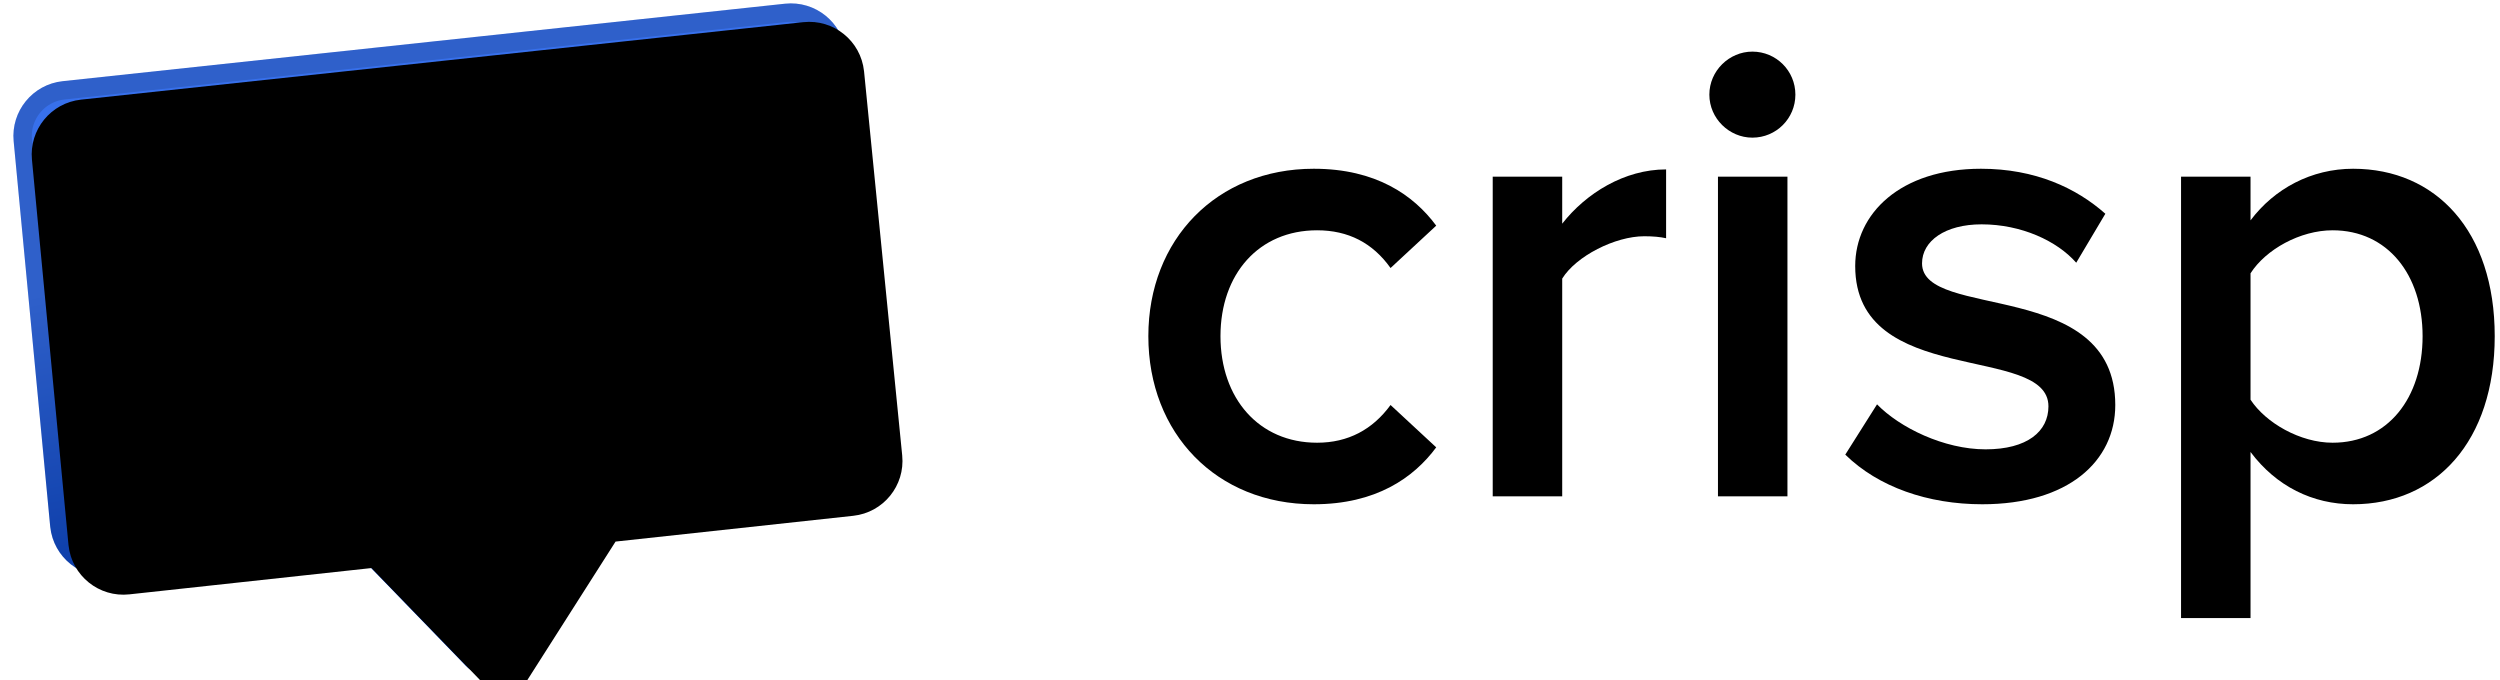
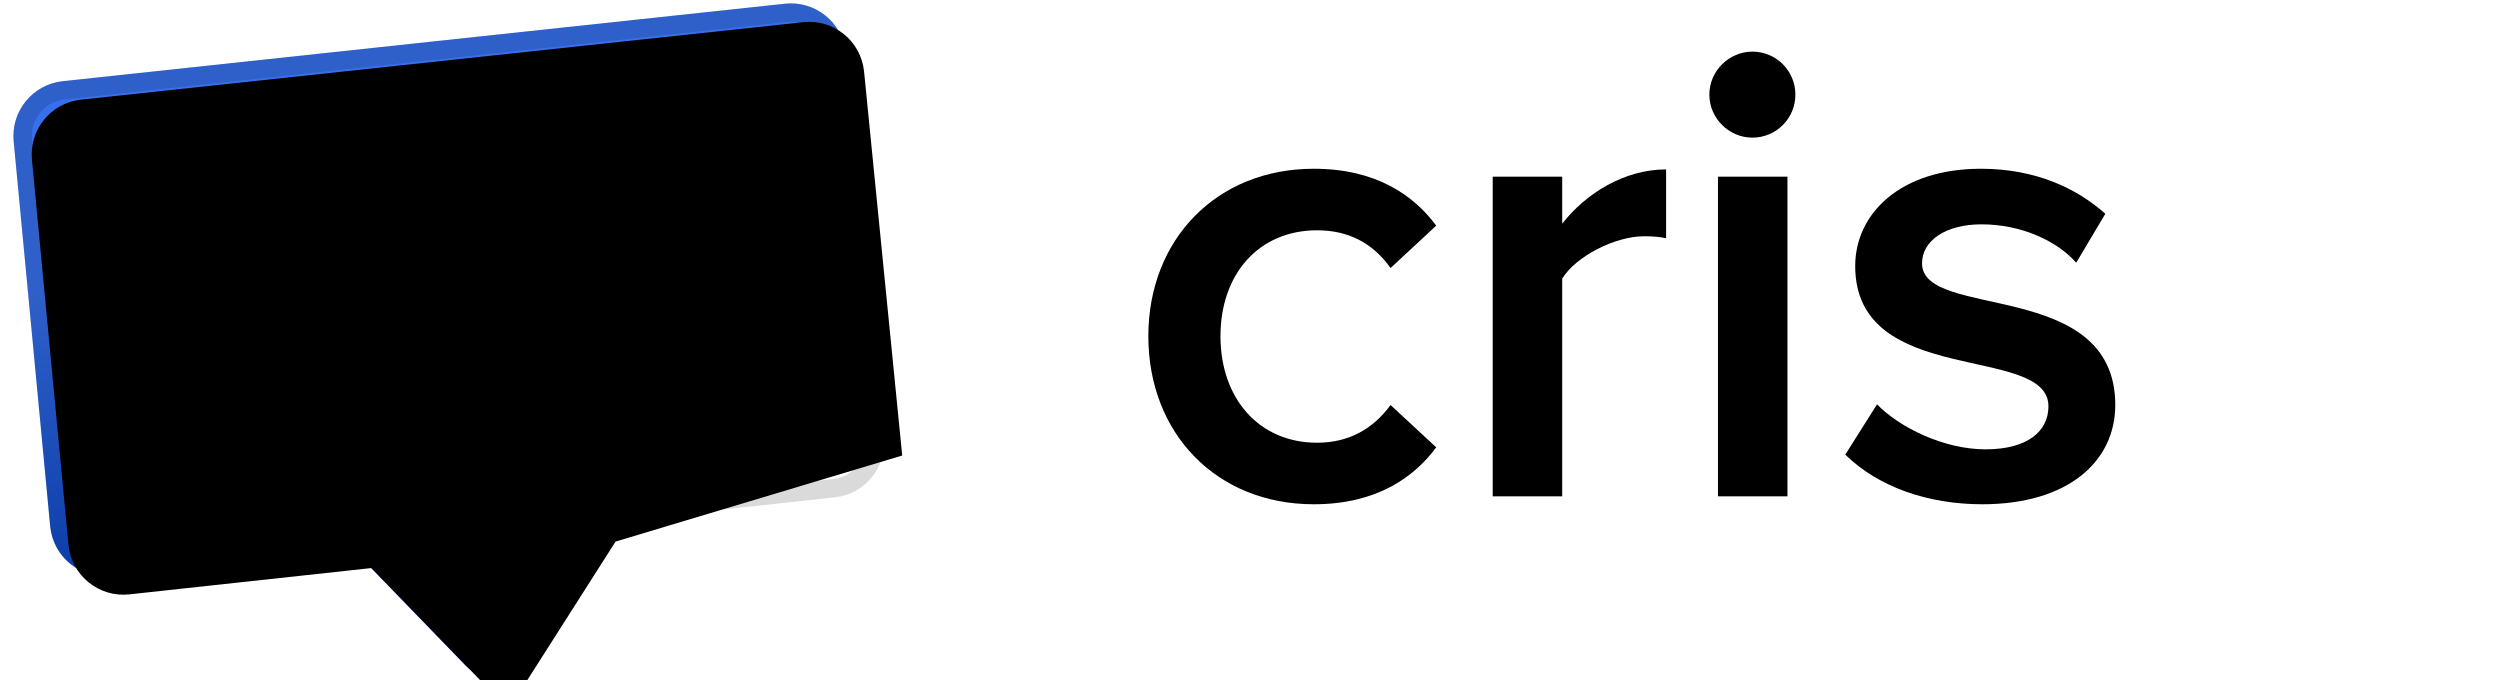
<svg xmlns="http://www.w3.org/2000/svg" xmlns:xlink="http://www.w3.org/1999/xlink" width="136px" height="37px" viewBox="0 0 136 37" version="1.1">
  <defs>
    <linearGradient x1="60.317%" y1="83.851%" x2="45.545%" y2="31.557%" id="linearGradient-1">
      <stop stop-color="#003AB8" offset="0%" />
      <stop stop-color="#3770EC" offset="100%" />
    </linearGradient>
-     <path d="M45.337,2.771 C45.338,2.778 45.339,2.786 45.34,2.794 L47.506,23.672 C47.676,25.31 46.494,26.778 44.859,26.963 L31.933,28.422 L27.166,35.976 C26.723,36.677 25.797,36.887 25.097,36.444 C24.997,36.382 24.906,36.308 24.824,36.224 L18.665,29.92 L5.494,31.409 C3.848,31.595 2.363,30.411 2.177,28.765 C2.175,28.751 2.174,28.738 2.172,28.724 L0.094,7.786 C-0.068,6.151 1.115,4.69 2.747,4.508 L42.023,0.122 C43.67,-0.062 45.154,1.124 45.337,2.771 Z" id="path-2" />
+     <path d="M45.337,2.771 C45.338,2.778 45.339,2.786 45.34,2.794 L47.506,23.672 L31.933,28.422 L27.166,35.976 C26.723,36.677 25.797,36.887 25.097,36.444 C24.997,36.382 24.906,36.308 24.824,36.224 L18.665,29.92 L5.494,31.409 C3.848,31.595 2.363,30.411 2.177,28.765 C2.175,28.751 2.174,28.738 2.172,28.724 L0.094,7.786 C-0.068,6.151 1.115,4.69 2.747,4.508 L42.023,0.122 C43.67,-0.062 45.154,1.124 45.337,2.771 Z" id="path-2" />
    <filter x="-5.8%" y="-7.5%" width="111.6%" height="115.0%" filterUnits="objectBoundingBox" id="filter-3">
      <feMorphology radius="1.5" operator="erode" in="SourceAlpha" result="shadowSpreadInner1" />
      <feGaussianBlur stdDeviation="1.5" in="shadowSpreadInner1" result="shadowBlurInner1" />
      <feOffset dx="1" dy="1" in="shadowBlurInner1" result="shadowOffsetInner1" />
      <feComposite in="shadowOffsetInner1" in2="SourceAlpha" operator="arithmetic" k2="-1" k3="1" result="shadowInnerInner1" />
      <feColorMatrix values="0 0 0 0 1   0 0 0 0 1   0 0 0 0 1  0 0 0 0.157 0" type="matrix" in="shadowInnerInner1" />
    </filter>
  </defs>
  <g id="Symbols" stroke="none" stroke-width="1" fill="none" fill-rule="evenodd">
    <g id="Logos-/-Branded" transform="translate(0.602, -6)">
      <g id="Group" transform="translate(0, 6)">
        <g id="Text" transform="translate(61.868, 2.808)" fill="#000000" fill-rule="nonzero">
          <path d="M9,24.624 C12.384,24.624 14.436,23.184 15.66,21.528 L13.176,19.224 C12.204,20.556 10.872,21.276 9.18,21.276 C6.012,21.276 3.924,18.864 3.924,15.48 C3.924,12.096 6.012,9.72 9.18,9.72 C10.872,9.72 12.204,10.404 13.176,11.772 L15.66,9.468 C14.436,7.812 12.384,6.372 9,6.372 C3.708,6.372 0,10.224 0,15.48 C0,20.772 3.708,24.624 9,24.624 Z" id="Path" />
          <path d="M22.514,24.192 L22.514,12.348 C23.27,11.124 25.394,10.044 26.978,10.044 C27.446,10.044 27.842,10.08 28.166,10.152 L28.166,6.408 C25.898,6.408 23.81,7.704 22.514,9.36 L22.514,6.804 L18.734,6.804 L18.734,24.192 L22.514,24.192 Z" id="Path" />
          <path d="M32.859,4.68 C34.155,4.68 35.199,3.636 35.199,2.34 C35.199,1.044 34.155,0 32.859,0 C31.599,0 30.519,1.044 30.519,2.34 C30.519,3.636 31.599,4.68 32.859,4.68 Z M34.767,24.192 L34.767,6.804 L30.987,6.804 L30.987,24.192 L34.767,24.192 Z" id="Shape" />
          <path d="M45.365,24.624 C50.045,24.624 52.601,22.284 52.601,19.224 C52.601,12.312 42.089,14.616 42.089,11.52 C42.089,10.296 43.349,9.396 45.329,9.396 C47.489,9.396 49.433,10.296 50.477,11.484 L52.061,8.82 C50.477,7.416 48.245,6.372 45.293,6.372 C40.901,6.372 38.453,8.82 38.453,11.664 C38.453,18.324 48.965,15.876 48.965,19.296 C48.965,20.664 47.813,21.636 45.545,21.636 C43.277,21.636 40.865,20.448 39.641,19.188 L37.913,21.924 C39.713,23.688 42.413,24.624 45.365,24.624 Z" id="Path" />
-           <path d="M65.539,24.624 C70.039,24.624 73.243,21.204 73.243,15.48 C73.243,9.756 70.039,6.372 65.539,6.372 C63.271,6.372 61.255,7.452 59.959,9.18 L59.959,6.804 L56.179,6.804 L56.179,30.816 L59.959,30.816 L59.959,21.78 C61.363,23.652 63.343,24.624 65.539,24.624 Z M64.423,21.276 C62.659,21.276 60.787,20.196 59.959,18.936 L59.959,12.06 C60.787,10.764 62.659,9.72 64.423,9.72 C67.411,9.72 69.319,12.132 69.319,15.48 C69.319,18.864 67.411,21.276 64.423,21.276 Z" id="Shape" />
        </g>
        <g id="Border" transform="translate(23.801, 18.39) rotate(0.25) translate(-23.801, -18.39)">
          <use fill="url(#linearGradient-1)" fill-rule="evenodd" xlink:href="#path-2" />
          <use fill="black" fill-opacity="1" filter="url(#filter-3)" xlink:href="#path-2" />
          <path stroke-opacity="0.146" stroke="#000000" stroke-width="1" d="M42.078,0.619 C42.765,0.542 43.417,0.751 43.917,1.151 C44.416,1.55 44.764,2.14 44.84,2.822 L47.009,23.724 C47.079,24.406 46.869,25.053 46.47,25.549 C46.071,26.045 45.484,26.389 44.803,26.466 L31.638,27.952 L26.743,35.71 C26.595,35.943 26.367,36.095 26.118,36.151 C25.884,36.204 25.631,36.173 25.408,36.048 L18.85,29.396 L5.438,30.912 C4.752,30.99 4.1,30.782 3.599,30.383 C3.099,29.984 2.751,29.395 2.674,28.715 L0.592,7.736 C0.524,7.055 0.737,6.41 1.136,5.917 C1.536,5.423 2.122,5.081 2.802,5.005 Z" stroke-linejoin="square" />
        </g>
      </g>
    </g>
  </g>
</svg>